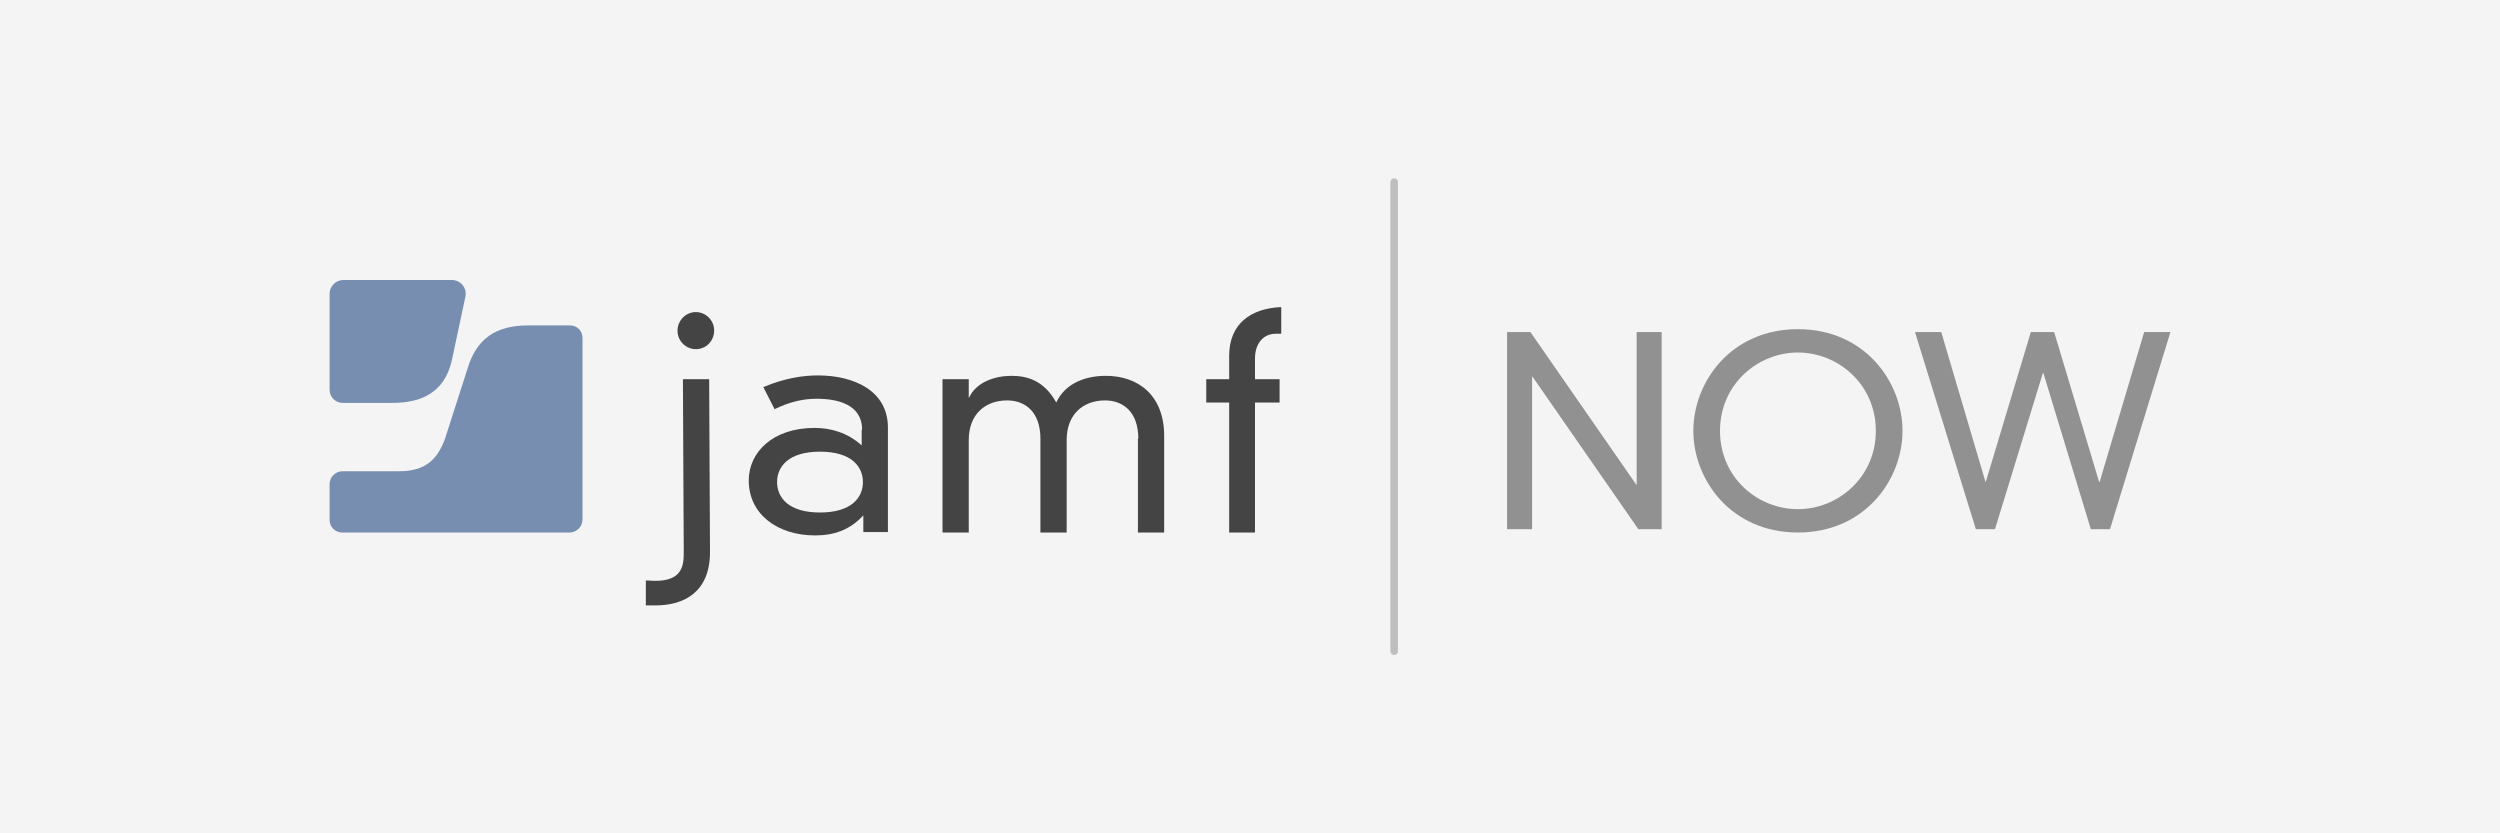
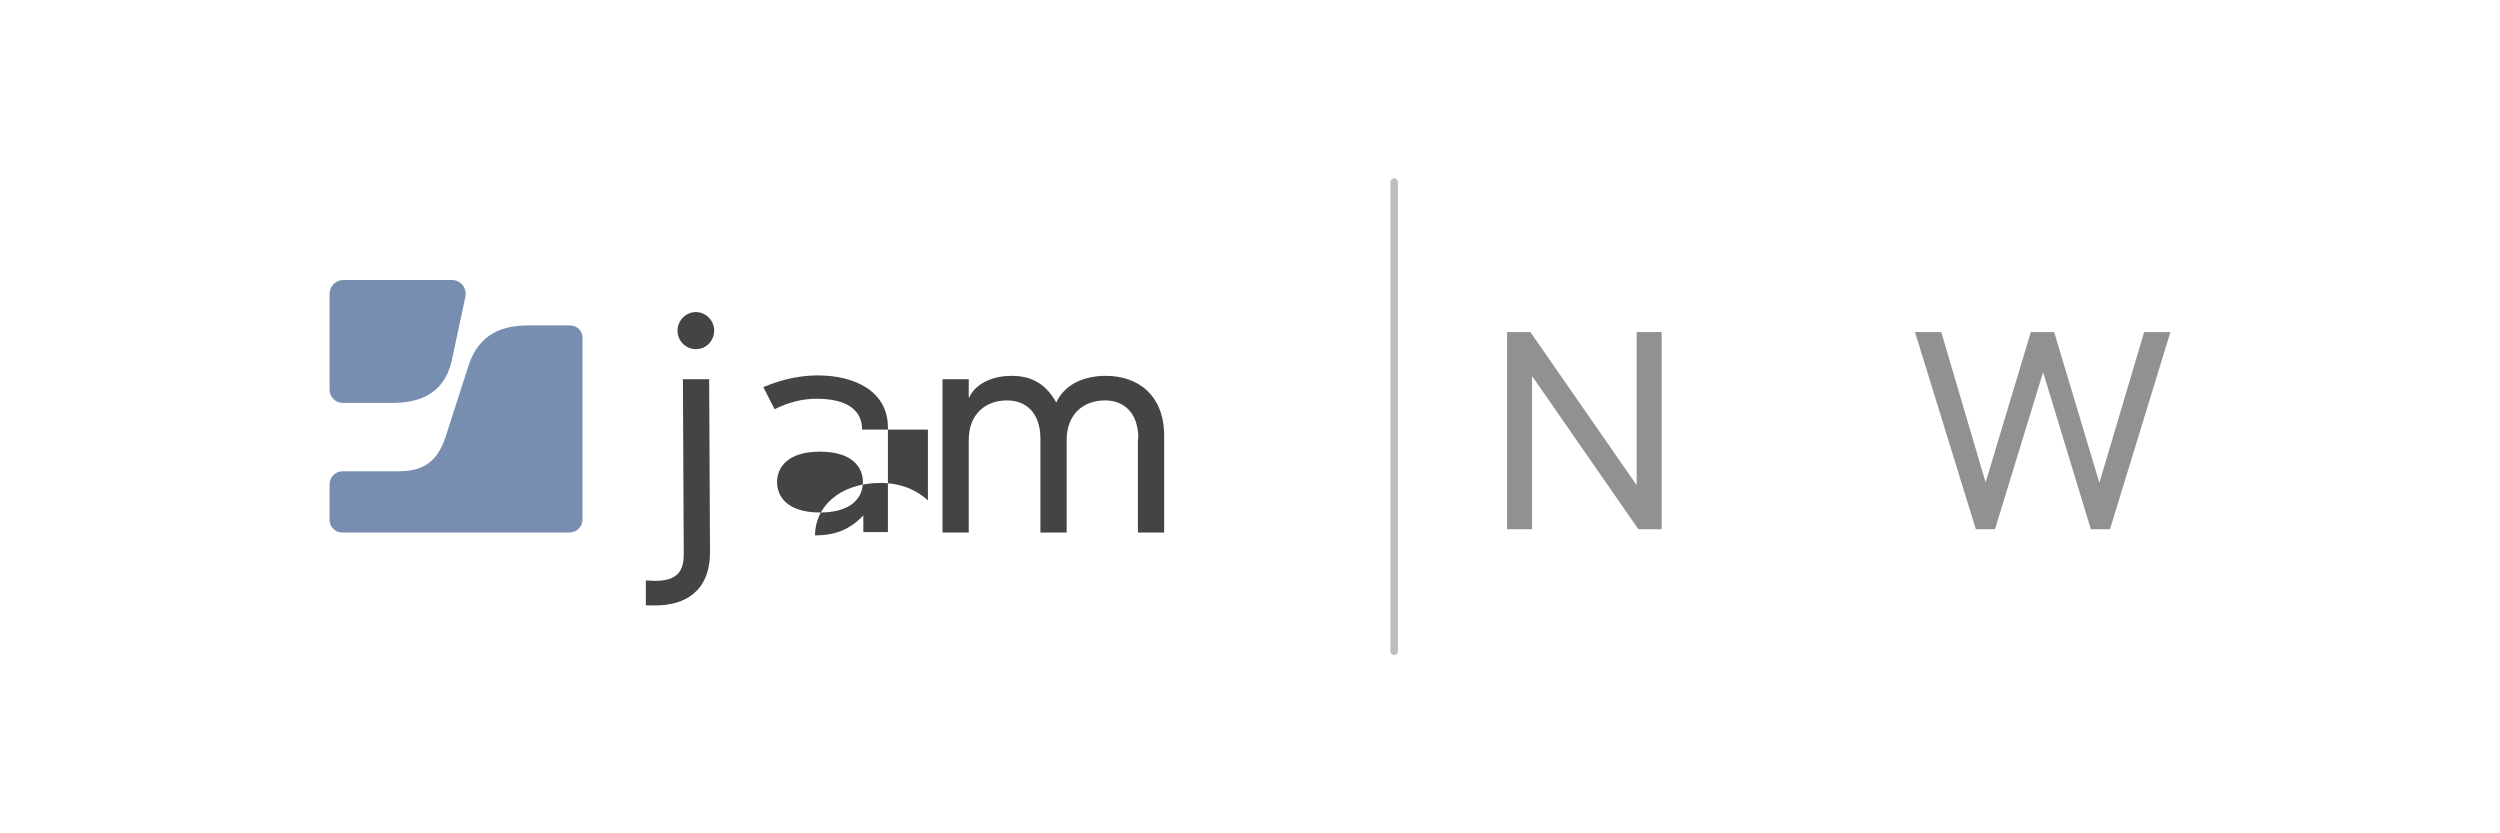
<svg xmlns="http://www.w3.org/2000/svg" version="1.1" id="Ebene_1" x="0px" y="0px" viewBox="0 0 600 200" style="enable-background:new 0 0 600 200;" xml:space="preserve">
  <style type="text/css">
	.st0{fill:#F4F4F4;}
	.st1{fill:#919191;}
	.st2{fill:#444445;}
	.st3{fill:#778EB1;}
	.st4{fill:#BFBEBE;}
</style>
  <g>
-     <rect x="0" class="st0" width="600" height="200" />
-   </g>
+     </g>
  <g>
    <g>
      <g>
        <path class="st1" d="M392.8,79.7h6V127h-5.6l-25.4-36.6h-0.1V127h-6V79.7h5.6l25.4,36.6h0.1V79.7z" />
-         <path class="st1" d="M431.5,79c16.1,0,25.1,12.7,25.1,24.4s-9,24.4-25.1,24.4c-16.1,0-25.1-12.7-25.1-24.4S415.4,79,431.5,79z      M431.5,122.2c9.6,0,18.7-7.6,18.7-18.8c0-11.2-9.1-18.8-18.7-18.8s-18.7,7.6-18.7,18.8C412.8,114.6,421.8,122.2,431.5,122.2z" />
        <path class="st1" d="M514.6,79.7h6.3L506.4,127h-4.6l-11.4-37.5h-0.1L478.8,127h-4.6l-14.6-47.3h6.3l10.6,35.9h0.1l10.8-35.9h5.6     l10.8,36h0.1L514.6,79.7z" />
      </g>
    </g>
    <g>
-       <path class="st2" d="M206.9,103.1c0-6.1-6-7.4-10.9-7.4c-3.4,0-6.6,0.8-10.1,2.5l-2.7-5.3c5.5-2.3,9.9-2.8,13.1-2.8    c8.7,0,16.8,3.7,16.8,12.5v25.1h-5.9v-4c-3.2,3.4-6.8,4.8-11.6,4.8c-8.9,0-15.9-5-15.9-13.2c0-6.7,5.7-12.6,15.8-12.6    c3.8,0,7.9,1.1,11.3,4.2V103.1z M196.8,108.4c-7.7,0-10.3,3.7-10.3,7.3c0,3.6,2.6,7.3,10.3,7.3c7.7,0,10.3-3.7,10.3-7.3    C207.1,112.1,204.5,108.4,196.8,108.4z" />
+       <path class="st2" d="M206.9,103.1c0-6.1-6-7.4-10.9-7.4c-3.4,0-6.6,0.8-10.1,2.5l-2.7-5.3c5.5-2.3,9.9-2.8,13.1-2.8    c8.7,0,16.8,3.7,16.8,12.5v25.1h-5.9v-4c-3.2,3.4-6.8,4.8-11.6,4.8c0-6.7,5.7-12.6,15.8-12.6    c3.8,0,7.9,1.1,11.3,4.2V103.1z M196.8,108.4c-7.7,0-10.3,3.7-10.3,7.3c0,3.6,2.6,7.3,10.3,7.3c7.7,0,10.3-3.7,10.3-7.3    C207.1,112.1,204.5,108.4,196.8,108.4z" />
      <path class="st2" d="M273.2,105.3c0-6.4-3.6-9.2-8-9.2c-5.2,0-9.2,3.3-9.2,9.5v22.2h-6.3v-22.5c0-6.4-3.6-9.2-8-9.2    c-5.2,0-9.2,3.3-9.2,9.5v22.2h-6.3V91h6.3v4.4h0.1c1.7-3.7,6.2-5.2,10.1-5.2c3.7,0,7.8,1,10.8,6.4c2.2-4.7,7.1-6.4,11.9-6.4    c7.8,0,14,4.7,14,14.4v23.2h-6.3V105.3z" />
-       <path class="st2" d="M295,85.4c0-7.7,5.2-11.4,12.5-11.7v6.4h-1.3c-3.2,0-5,2.6-5,5.9V91h5.9v5.6h-5.9v31.2H295V96.6h-5.5V91h5.5    V85.4z" />
      <path class="st2" d="M163.9,91l6.3,0l0.2,41.5c0,9.6-6.2,12.8-13.1,12.8c0,0-0.1,0-2.3,0l0-6c1.7,0.1,2.3,0.1,2.3,0.1    c6.2,0,6.8-3.4,6.8-6.6L163.9,91z M167,74.9c2.4,0,4.4,2,4.4,4.4c0,2.5-1.9,4.5-4.4,4.5c-2.4,0-4.4-2-4.4-4.4    C162.6,76.9,164.6,74.9,167,74.9z" />
    </g>
    <g>
      <g>
        <g>
          <g>
            <path class="st3" d="M82.4,67.2c-1.8,0-3.3,1.5-3.3,3.3v23c0,1.8,1.4,3.2,3.2,3.2h11.6c5.3,0,12.6-1.1,14.6-10.5       c0,0,2-9.4,3.2-15c0.4-2.1-1.1-4-3.3-4H82.4z" />
          </g>
        </g>
        <g>
          <path class="st3" d="M126.7,78.1c-7.8,0-12.4,3.3-14.5,10.4c0,0-5.4,16.8-5.4,16.8c-2,5.5-5.2,7.8-11.1,7.8H82.2      c-1.7,0-3.1,1.4-3.1,3.1v8.6c0,1.6,1.3,3,3,3h54.6c1.7,0,3.1-1.4,3.1-3.1V81.1c0-1.7-1.3-3-3-3H126.7z" />
        </g>
      </g>
    </g>
    <path class="st4" d="M334.6,157.2c-0.5,0-0.9-0.4-0.9-0.9V43.7c0-0.5,0.4-0.9,0.9-0.9c0.5,0,0.9,0.4,0.9,0.9v112.6   C335.5,156.8,335.1,157.2,334.6,157.2z" />
  </g>
</svg>